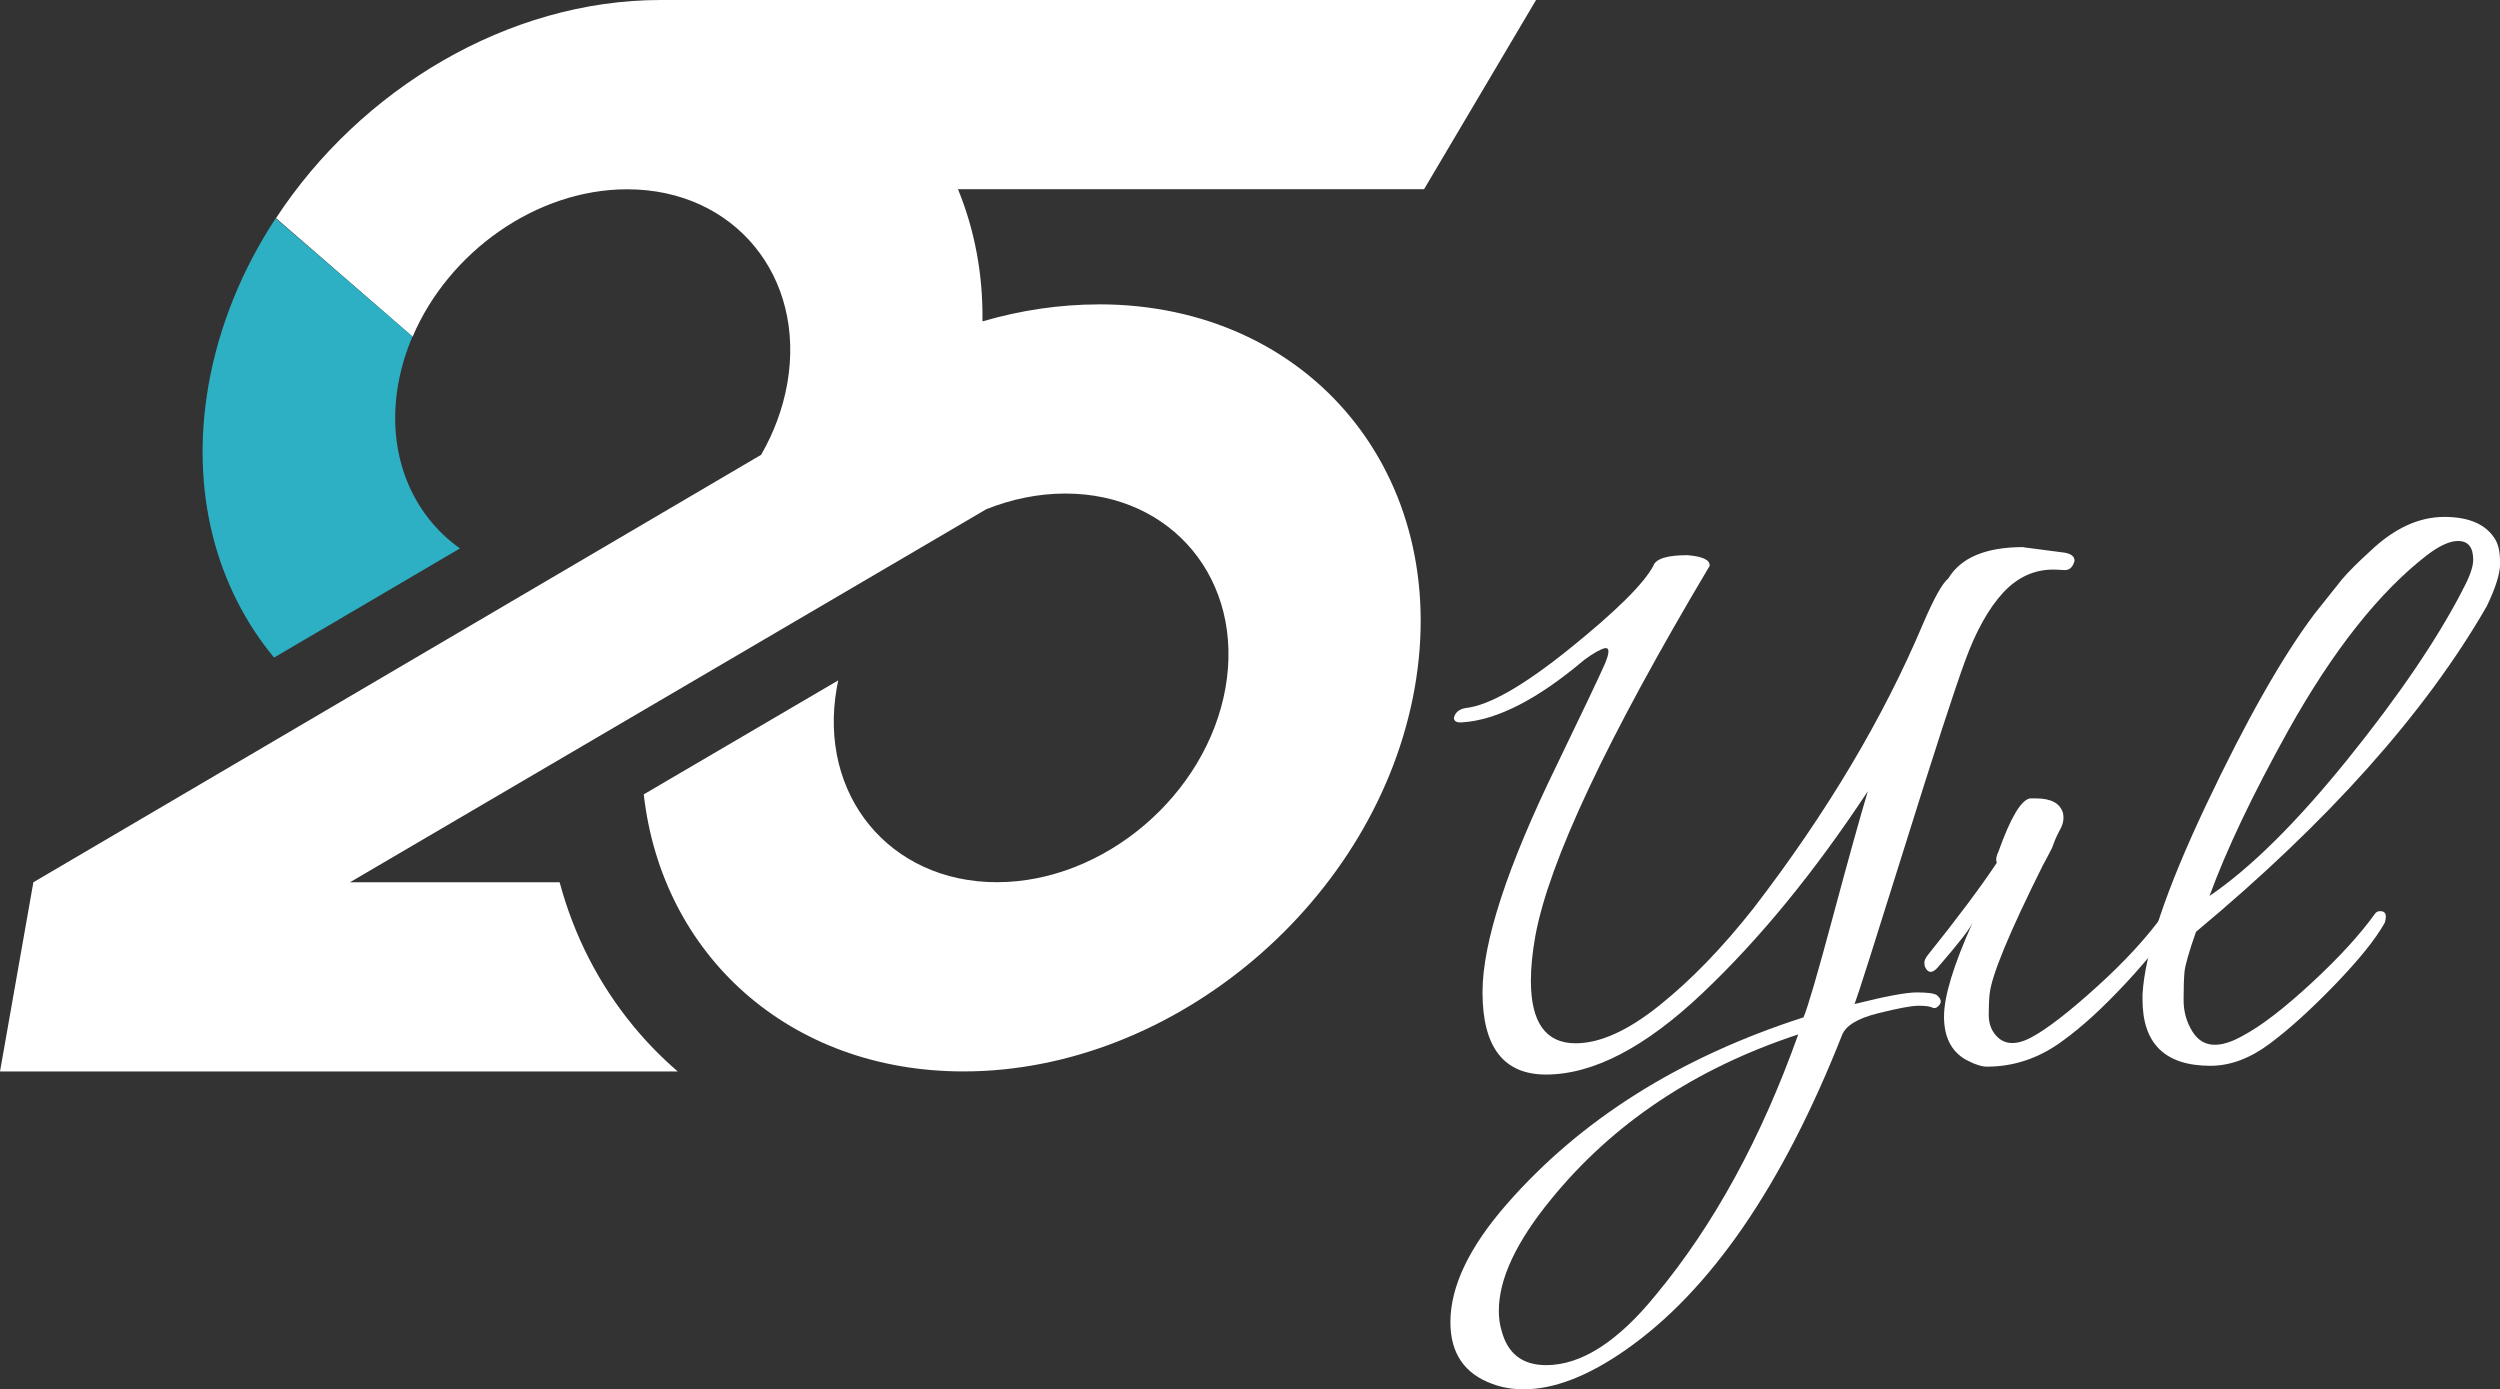
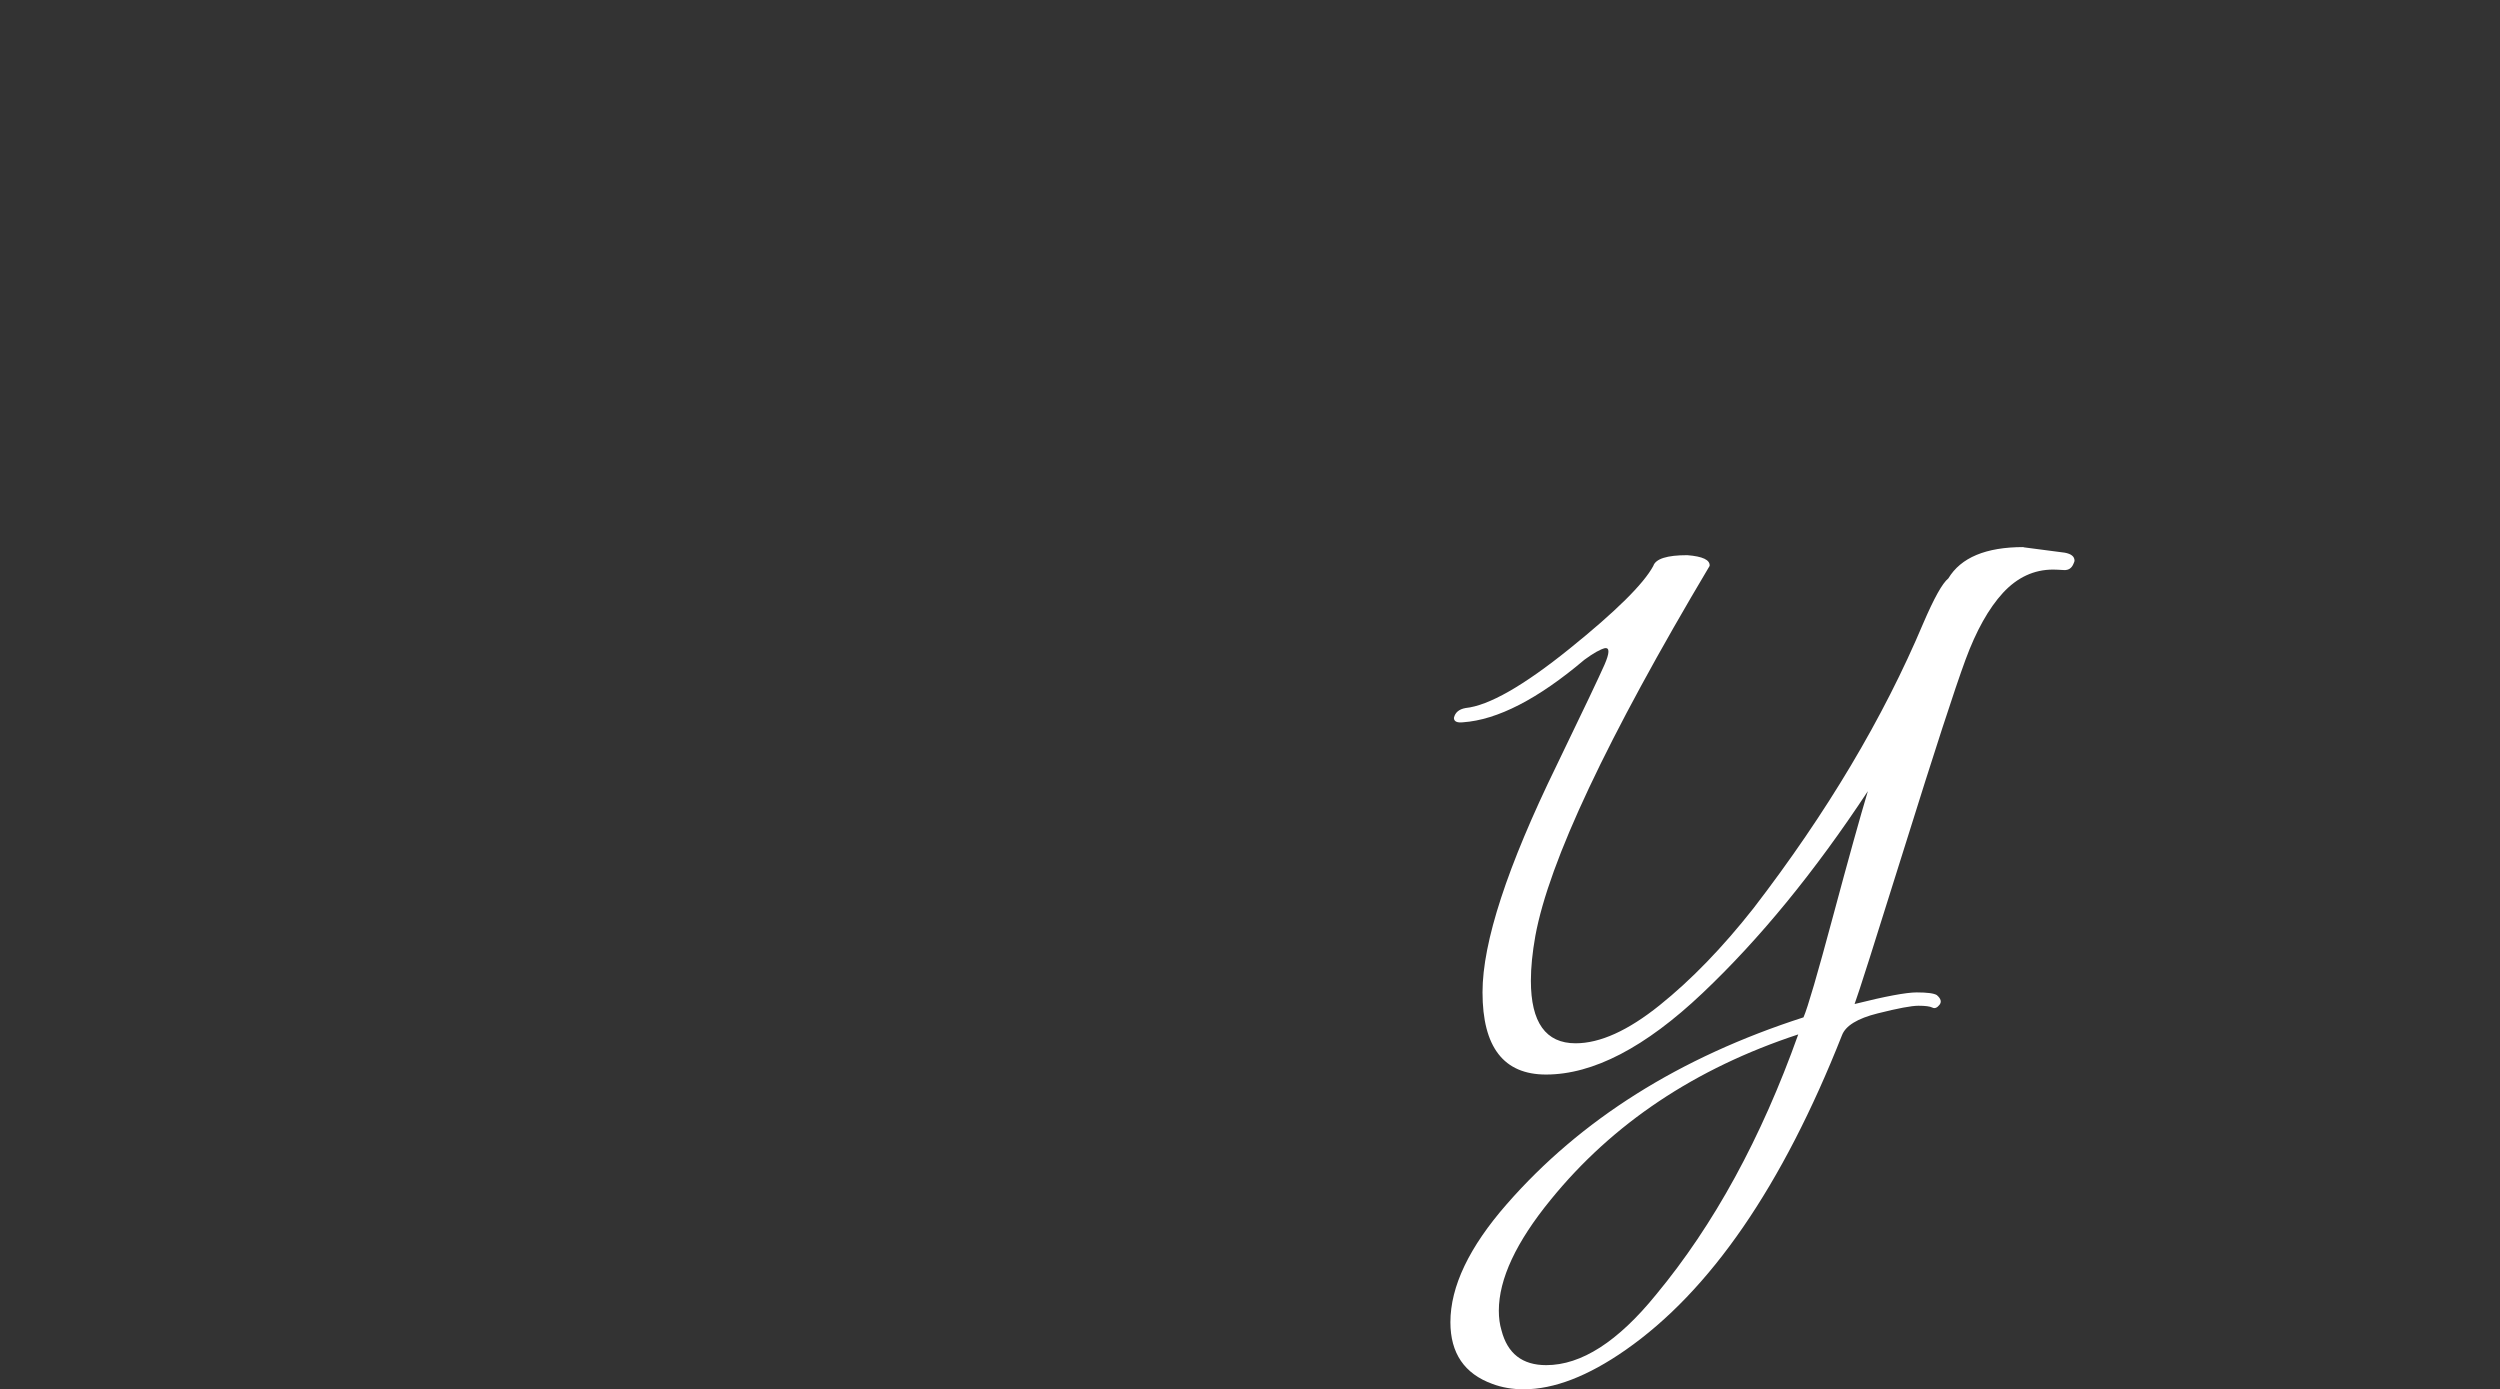
<svg xmlns="http://www.w3.org/2000/svg" id="Layer_2" width="376.81" height="209.41" viewBox="0 0 376.81 209.41">
  <rect x="0" y="0" width="376.81" height="209.41" fill="#333333" stroke="none" />
  <g id="Layer_1-2">
-     <path d="m165.61,45.88c-5.94,0-11.84.9-17.53,2.56.1-7.17-1.21-13.89-3.69-19.92h70.25L231.52,0H100.77c-.4,0-.8,0-1.2,0-23,0-45.23,13.43-57.97,32.88l20.59,17.87c5.42-12.75,18.63-22.22,32.34-22.22,16.15,0,26.97,13.14,24.13,29.29-.67,3.79-2.03,7.41-3.94,10.73L5.03,132.98l-5.03,28.52h102.16c-2.41-2.07-4.65-4.36-6.7-6.85-5.24-6.36-8.97-13.7-11.11-21.67h-31.6l44.37-26.01,42.08-24.67,9.46-5.55c3.8-1.52,7.84-2.36,11.92-2.36,16.15,0,26.97,13.14,24.13,29.29-2.85,16.15-18.3,29.29-34.46,29.29s-26.97-13.14-24.13-29.29c.07-.38.14-.75.22-1.13l-29.31,17.18c2.71,24.12,21.83,41.76,48.19,41.76,31.93,0,62.38-25.88,68.01-57.81,5.63-31.93-15.69-57.81-47.62-57.81Z" style="fill:#fff; stroke-width:0px;" />
-     <path d="m60.02,57.89c.44-2.47,1.17-4.87,2.15-7.17l-20.62-17.81c-4.98,7.59-8.52,16.09-10.11,25.07-2.84,16.08,1.15,30.63,9.87,41.13l28.01-16.45c-7.3-5.19-11.14-14.34-9.3-24.77Z" style="fill:#2eb0c4; stroke-width:0px;" />
    <path d="m305,82.49l6.2.81c.99.18,1.48.58,1.48,1.21,0,.09-.05.23-.13.4-.27.72-.77,1.06-1.48,1.01-.72-.04-1.26-.07-1.62-.07-2.87,0-5.39,1.17-7.55,3.5-2.15,2.34-4.04,5.71-5.66,10.11-1.62,4.4-4.67,13.79-9.16,28.16-4.49,14.37-7.01,22.28-7.55,23.71,4.67-1.17,7.79-1.75,9.36-1.75s2.58.13,3.03.4c.63.54.76,1.03.4,1.48-.36.45-.72.59-1.08.4-.36-.18-1.06-.27-2.09-.27s-3.08.38-6.13,1.15c-3.06.76-4.85,1.87-5.39,3.3-8.98,22.72-19.85,38.53-32.61,47.43-5.66,3.95-10.78,5.93-15.36,5.93-1.71,0-3.28-.27-4.72-.81-4.22-1.53-6.33-4.63-6.33-9.3,0-5.39,2.83-11.32,8.49-17.79,11.14-12.76,26.05-22.14,44.73-28.16.63-1.44,2.11-6.51,4.45-15.23,2.34-8.71,4.09-15,5.25-18.86-8,12.13-16.3,22.28-24.93,30.45-8.62,8.17-16.48,12.26-23.58,12.26-6.38,0-9.57-4.13-9.57-12.4,0-7.55,3.73-18.95,11.18-34.22,4.04-8.35,6.44-13.41,7.21-15.16.76-1.75.79-2.58.07-2.49-.72.18-1.75.76-3.1,1.75-7.01,5.93-13.11,9.07-18.32,9.43-.9.09-1.35-.13-1.35-.67.18-.81.76-1.3,1.75-1.48,3.5-.36,8.73-3.34,15.7-8.96,6.96-5.61,11.16-9.77,12.6-12.46.36-1.08,2.07-1.62,5.12-1.62,2.33.18,3.46.72,3.37,1.62-15.45,25.96-24.21,44.55-26.27,55.78-.45,2.52-.67,4.76-.67,6.74,0,6.29,2.24,9.43,6.74,9.43,3.68,0,7.9-1.91,12.66-5.73,4.76-3.82,9.48-8.69,14.15-14.62,11.05-14.37,19.58-28.7,25.6-42.98,1.62-3.77,2.87-6.02,3.77-6.74,1.89-3.14,5.66-4.72,11.32-4.72Zm-79.09,115.06c0,1.08.13,2.07.4,2.96.9,3.5,3.14,5.25,6.74,5.25,5.3,0,10.82-3.55,16.57-10.64,8.71-10.51,15.85-23.58,21.42-39.21-15.54,5.12-27.98,13.43-37.32,24.93-5.21,6.38-7.81,11.95-7.81,16.71Z" style="fill:#fff; stroke-width:0px;" />
-     <path d="m320.49,148.1c-3.5,3.77-6.69,6.69-9.57,8.76-3.5,2.6-7.32,3.91-11.45,3.91-.81,0-1.89-.36-3.23-1.08-2.15-1.26-3.23-3.41-3.23-6.47s1.44-7.77,4.31-14.15c-.45.99-2.2,3.23-5.25,6.74-.81.9-1.44.9-1.89,0-.09-.18-.13-.43-.13-.74s.18-.69.54-1.15c4.4-5.48,7.86-10.11,10.38-13.88-.18-.45-.09-1.03.27-1.75,1.8-5.03,3.37-7.68,4.71-7.95h.94c2.24,0,3.59.72,4.04,2.16.18.81.07,1.6-.34,2.36-.4.76-.7,1.37-.88,1.82-.18.45-.31.81-.4,1.08-.45.9-.9,1.75-1.35,2.56-5.12,10.24-7.81,16.75-8.08,19.54-.09.81-.13,1.84-.13,3.1s.36,2.29,1.08,3.1c1.26,1.44,3.05,1.53,5.39.27,2.34-1.26,5.59-3.77,9.77-7.55,4.18-3.77,7.57-7.45,10.17-11.05.36-.45.76-.56,1.21-.34.45.23.67.45.67.67s-.09.47-.27.74c-1.35,2.43-3.77,5.52-7.28,9.3Z" style="fill:#fff; stroke-width:0px;" />
-     <path d="m331,140.42c-1.08,3.06-1.66,5.1-1.75,6.13-.09,1.03-.13,2.42-.13,4.18s.45,3.35,1.35,4.78c1.53,2.43,4.09,2.6,7.68.54,2.69-1.44,6.11-4.06,10.24-7.88,4.13-3.82,7.32-7.3,9.57-10.44.18-.27.45-.4.81-.4.81,0,1.03.59.67,1.75-1.35,2.43-3.84,5.52-7.48,9.3-3.64,3.77-6.94,6.76-9.9,8.96-2.96,2.2-5.93,3.3-8.89,3.3-6.83,0-10.24-3.32-10.24-9.97v-.81c.36-6.29,3.55-15.79,9.57-28.5,6.02-12.71,11.45-22.3,16.3-28.77l4.18-5.25c.99-1.17,2.43-2.6,4.31-4.31,3.59-3.41,7.3-5.12,11.12-5.12s6.4,1.17,7.75,3.5c.45.81.67,1.98.67,3.5s-.67,3.68-2.02,6.47c-9.25,16.08-23.85,32.43-43.79,49.04Zm40.15-51.47c1.08-1.97,1.62-3.5,1.62-4.58,0-1.89-.76-2.83-2.29-2.83-1.26,0-2.83.72-4.71,2.16-7.19,5.57-14.15,14.37-20.88,26.41-5.39,9.7-9.34,18.01-11.86,24.93,6.2-4.22,13.14-11.09,20.82-20.61,7.68-9.52,13.45-18.01,17.31-25.47Z" style="fill:#fff; stroke-width:0px;" />
  </g>
</svg>